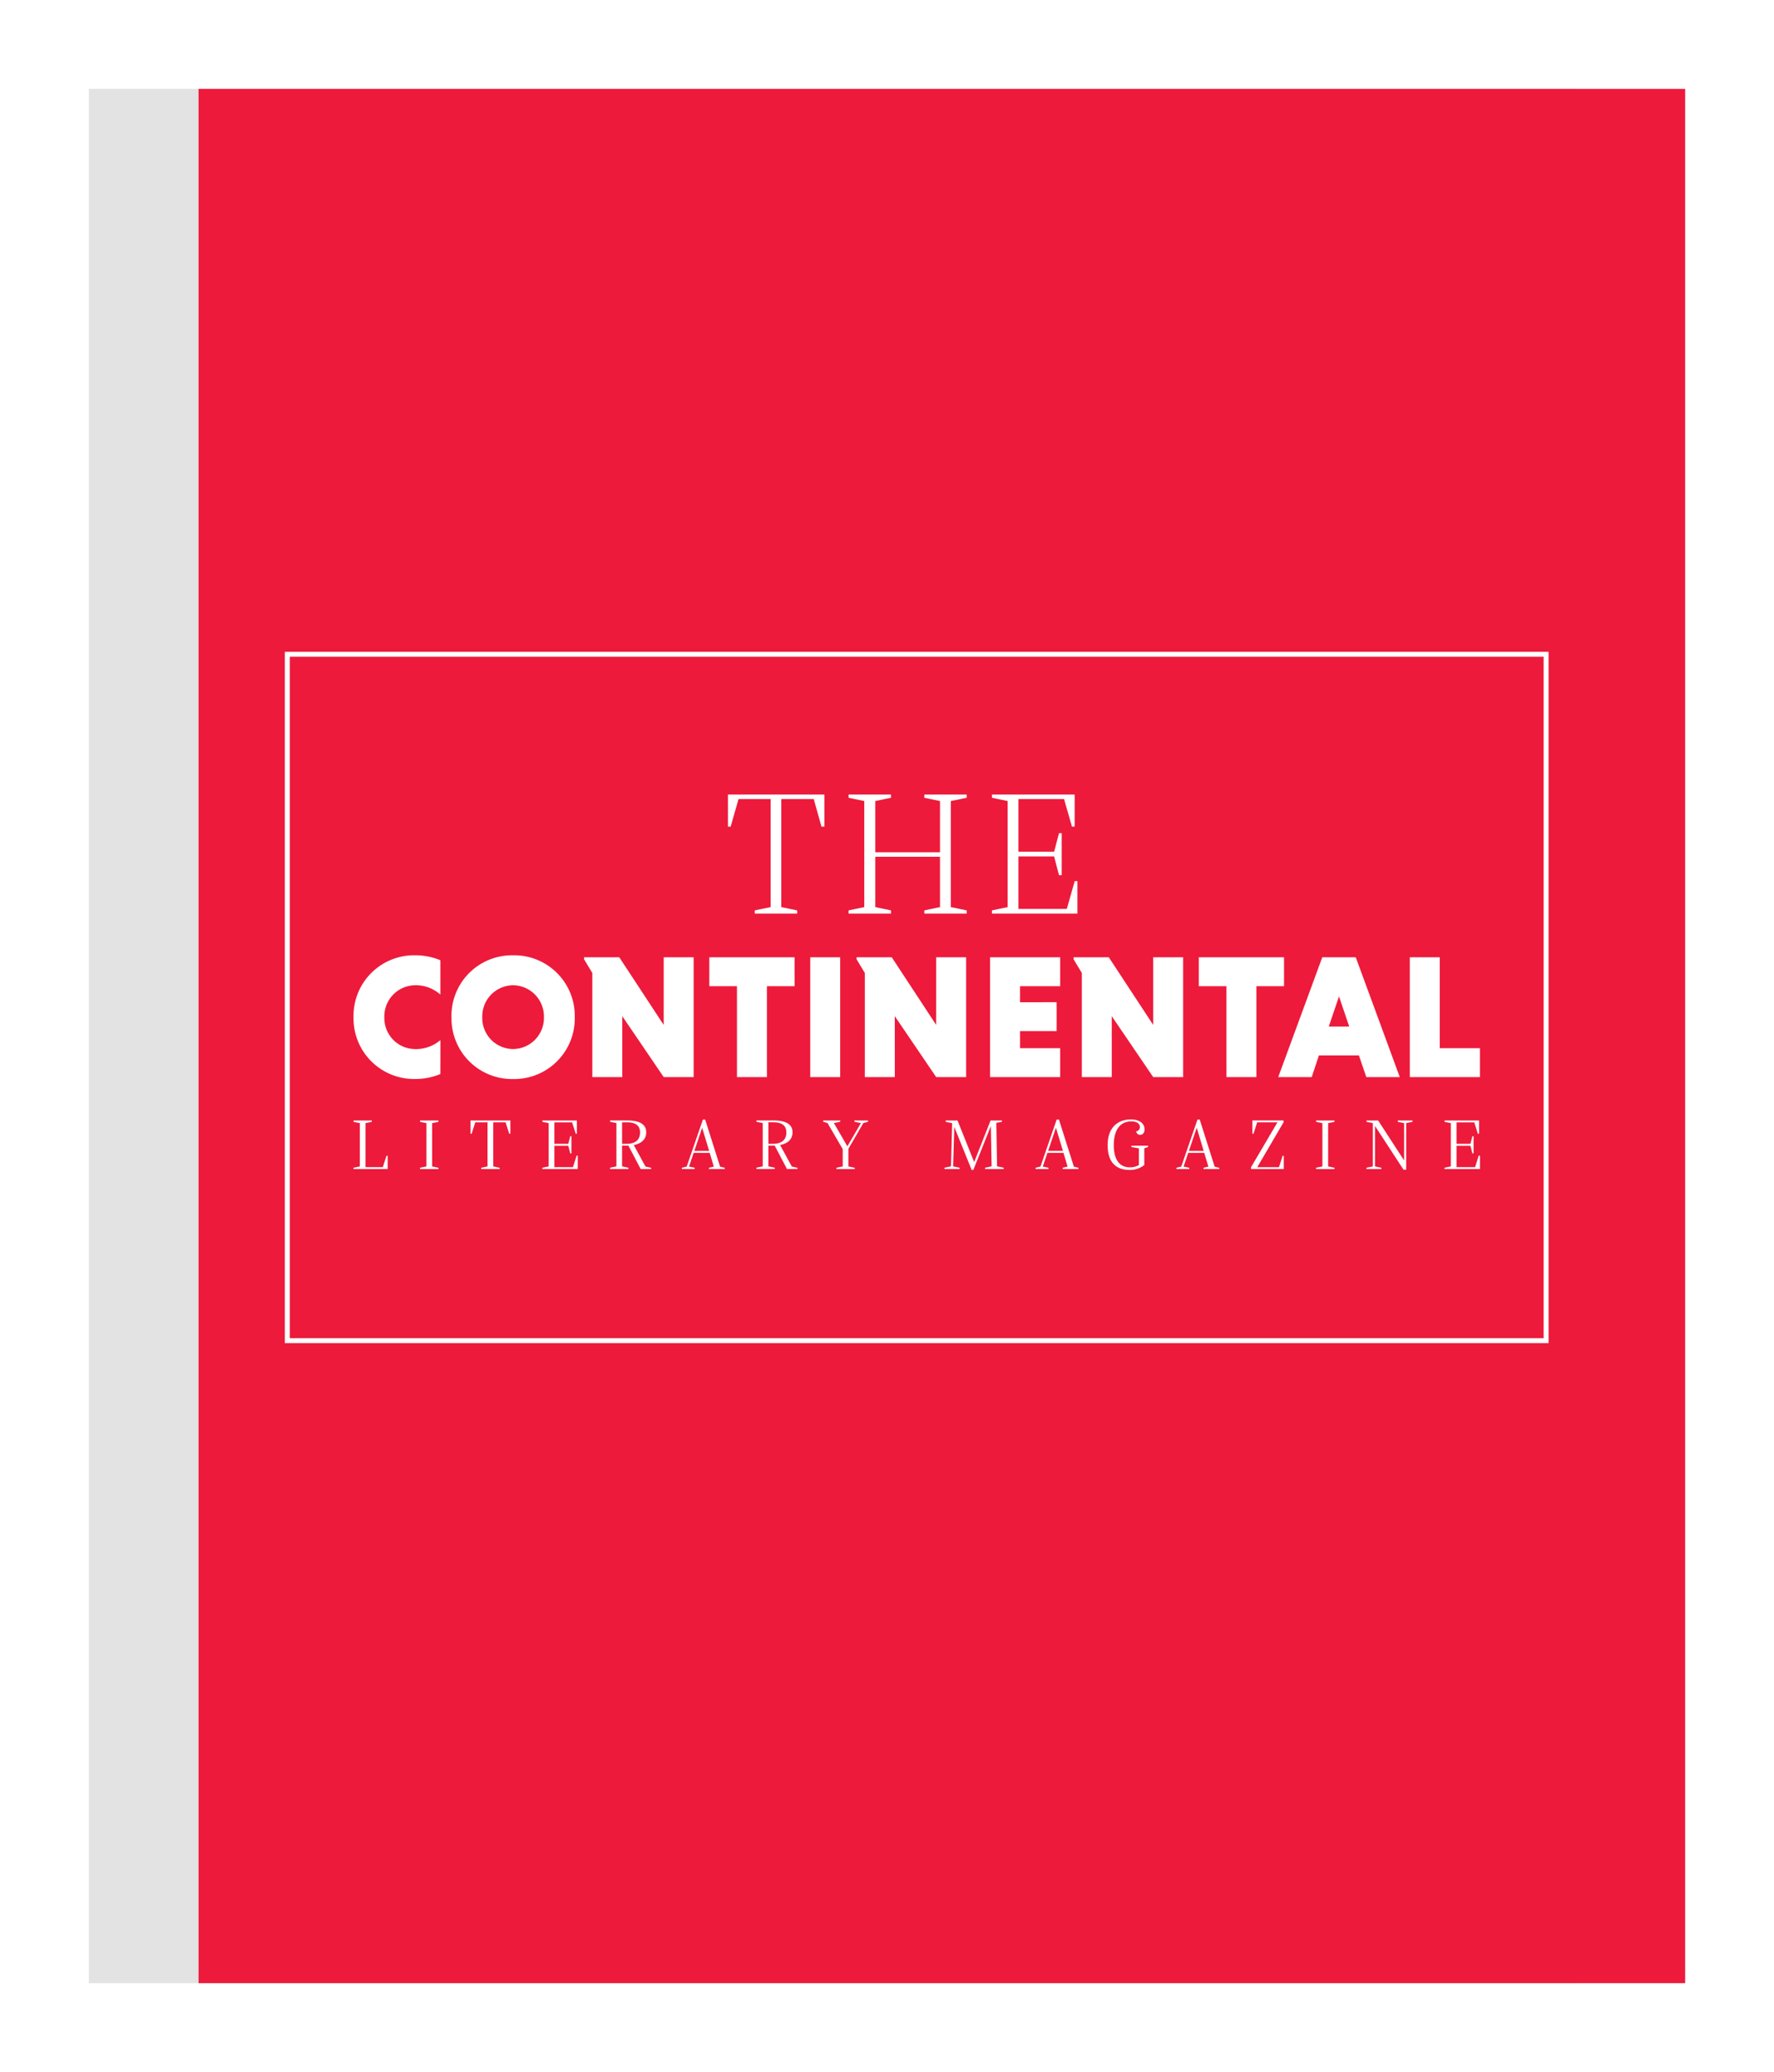
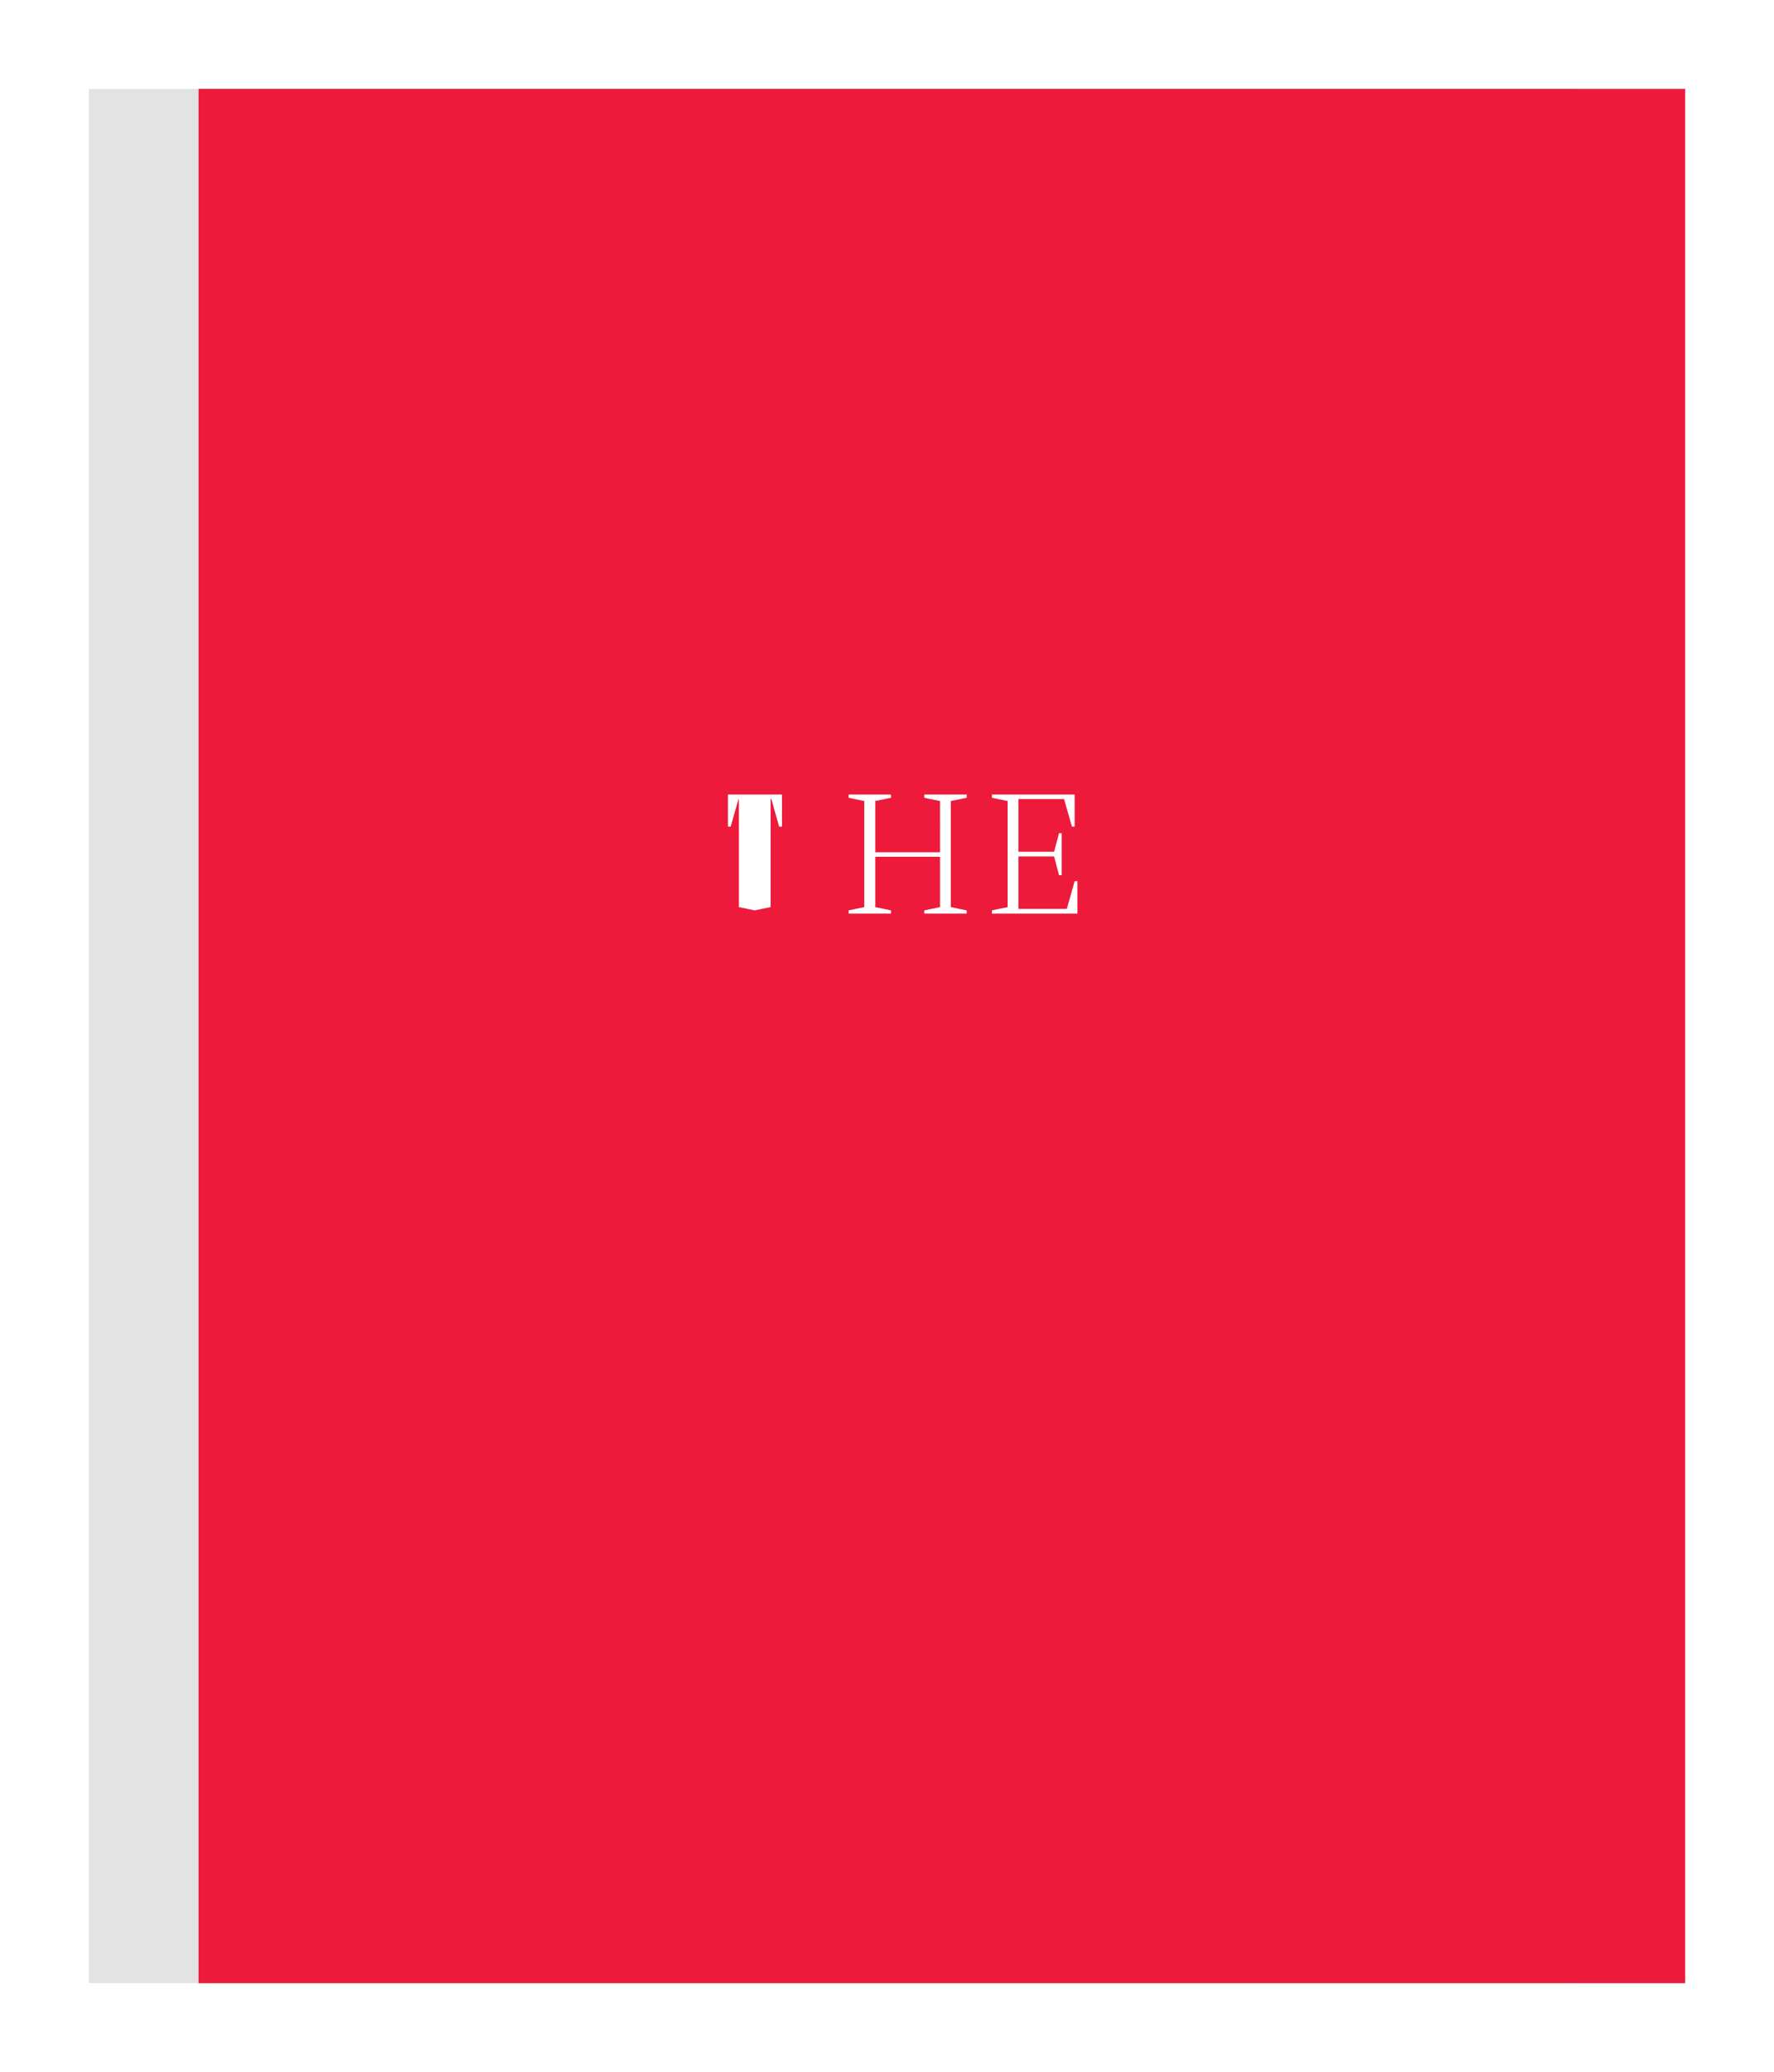
<svg xmlns="http://www.w3.org/2000/svg" width="179.685" height="209.806" viewBox="0 0 179.685 209.806">
  <defs>
    <style>.a{fill:#e3e3e3;}.b{fill:#ed1a3b;}.c{fill:#fff;}.d,.e{fill:none;}.e{stroke:#fff;stroke-width:0.5px;}.f{stroke:none;}.g{filter:url(#c);}.h{filter:url(#a);}</style>
    <filter id="a" x="0" y="0" width="168.576" height="209.806" filterUnits="userSpaceOnUse">
      <feOffset dx="3" dy="3" input="SourceAlpha" />
      <feGaussianBlur stdDeviation="3" result="b" />
      <feFlood flood-opacity="0.161" />
      <feComposite operator="in" in2="b" />
      <feComposite in="SourceGraphic" />
    </filter>
    <filter id="c" x="11.109" y="0" width="168.576" height="209.806" filterUnits="userSpaceOnUse">
      <feOffset dx="3" dy="3" input="SourceAlpha" />
      <feGaussianBlur stdDeviation="3" result="d" />
      <feFlood flood-opacity="0.161" />
      <feComposite operator="in" in2="d" />
      <feComposite in="SourceGraphic" />
    </filter>
  </defs>
  <g transform="translate(6 6)">
    <g class="h" transform="matrix(1, 0, 0, 1, -6, -6)">
      <path class="a" d="M0,0H150.576V191.806H0Z" transform="translate(6 6)" />
    </g>
    <g class="g" transform="matrix(1, 0, 0, 1, -6, -6)">
      <rect class="b" width="150.576" height="191.806" transform="translate(17.11 6)" />
    </g>
-     <path class="c" d="M-11.354-12.47l-.373,1.155h-1.752v-4.458l.641-.134v-.134h-1.856v.134l.641.134v4.383l-.641.134v.134h3.459V-12.47Zm3.4,1.349h1.864v-.134l-.641-.134v-4.383l.641-.134v-.134H-7.955v.134l.641.134v4.383l-.641.134Zm9.146-4.92h-4.04V-14.7h.119l.365-1.155H-1.12v4.465l-.634.134v.134H.1v-.134l-.641-.134v-4.465H.707L1.079-14.7h.112ZM7.9-12.478l-.365,1.163H5.649v-2.162H7.058l.2.768h.119v-1.737H7.259l-.2.768H5.649v-2.169h1.8L7.811-14.7H7.93v-1.342h-3.5v.134l.641.134v4.383l-.641.134v.134H8.02v-1.357Zm6.977,1.1-1.185-2.177c.656-.134,1.26-.485,1.26-1.29,0-1-1.014-1.2-1.983-1.2H11.292v.134l.641.134v4.383l-.641.134v.134h1.856v-.134l-.641-.134v-2.095h.44a1.809,1.809,0,0,0,.2-.007l1.245,2.371h1.059v-.127Zm-2.37-2.3v-2.177h.462c.529,0,1.357.082,1.357,1.029,0,.775-.5,1.148-1.372,1.148Zm9.929,2.318-1.513-4.771h-.231l-1.64,4.756-.492.119v.134h1.3v-.134l-.574-.119.47-1.387h1.625l.417,1.394-.492.112v.134H22.9v-.134Zm-2.609-1.6.79-2.348.708,2.348Zm9.87,1.58-1.185-2.177c.656-.134,1.26-.485,1.26-1.29,0-1-1.014-1.2-1.983-1.2H26.111v.134l.641.134v4.383l-.641.134v.134h1.856v-.134l-.641-.134v-2.095h.44a1.809,1.809,0,0,0,.2-.007l1.245,2.371h1.059v-.127Zm-2.37-2.3v-2.177h.462c.529,0,1.357.082,1.357,1.029,0,.775-.5,1.148-1.372,1.148Zm8.714-2.363v.127l.656.142-1.372,2.348L33.961-15.78l.648-.134v-.127H32.873v.127l.44.127,1.543,2.646v1.752l-.641.134v.134H36.07v-.134l-.641-.134v-1.782l1.513-2.609.477-.134v-.127ZM50.495-11.4h-.007L50.413-15.8l.574-.112v-.127H49.831l-1.662,4.212-1.685-4.212h-1.2v.127l.656.149L45.821-11.4l-.656.142v.134h1.528v-.134l-.656-.142.119-3.988,1.759,4.353h.171l1.774-4.443.075,4.077-.656.142v.134h1.879v-.134Zm7.775.037-1.513-4.771h-.231l-1.64,4.756-.492.119v.134h1.3v-.134l-.574-.119.47-1.387h1.625l.417,1.394-.492.112v.134h1.588v-.134Zm-2.609-1.6.79-2.348.708,2.348Zm8.439-.522v.134l.753.127v1.7a1.8,1.8,0,0,1-.932.224c-1.118,0-1.61-.909-1.61-2.236,0-1.461.574-2.415,1.8-2.415.507,0,.85.239.85.574a.454.454,0,0,1-.38.44.4.4,0,0,0,.395.35c.268,0,.455-.216.455-.552,0-.462-.343-1.006-1.394-1.006-1.23,0-2.348.723-2.348,2.609s1.014,2.5,2.207,2.5a2.257,2.257,0,0,0,1.506-.5v-1.692l.38-.127.007-.134ZM72.53-11.36l-1.513-4.771h-.231l-1.64,4.756-.492.119v.134h1.3v-.134l-.574-.119.47-1.387h1.625l.417,1.394-.492.112v.134h1.588v-.134Zm-2.609-1.6.79-2.348.708,2.348Zm9.489.492-.365,1.155h-2.2l2.661-4.547v-.186H76.347V-14.7h.119l.365-1.155h2.057l-2.676,4.547v.186H79.53v-1.342ZM82.8-11.121h1.864v-.134l-.641-.134v-4.383l.641-.134v-.134H82.8v.134l.641.134v4.383l-.641.134Zm9.765-4.92H91.077v.134l.641.134v3.779l-2.631-4.048H87.908v.134l.641.134v4.383l-.641.134v.134h1.5v-.134l-.641-.134v-4.1l2.892,4.435h.268v-4.719l.641-.134Zm6.709,3.563-.365,1.163H97.025v-2.162h1.409l.2.768h.119v-1.737h-.119l-.2.768H97.025v-2.169h1.8l.365,1.148h.119v-1.342h-3.5v.134l.641.134v4.383l-.641.134v.134H99.4v-1.357Z" transform="translate(44.502 123.496)" />
-     <path class="c" d="M-29.9-29.177a3.8,3.8,0,0,1-2.551.91A3.139,3.139,0,0,1-35.578-31.5a3.15,3.15,0,0,1,3.122-3.229,3.709,3.709,0,0,1,2.551.945v-3.479a6.636,6.636,0,0,0-2.551-.5A6.133,6.133,0,0,0-38.7-31.5a6.133,6.133,0,0,0,6.244,6.262,6.636,6.636,0,0,0,2.551-.5Zm1.124-2.319a6.133,6.133,0,0,0,6.244,6.262A6.133,6.133,0,0,0-16.292-31.5a6.133,6.133,0,0,0-6.244-6.262A6.133,6.133,0,0,0-28.781-31.5m3.122,0a3.15,3.15,0,0,1,3.122-3.229A3.161,3.161,0,0,1-19.414-31.5a3.15,3.15,0,0,1-3.122,3.229A3.139,3.139,0,0,1-25.659-31.5M-7.283-25.43H-4.25V-37.562H-7.283v6.851l-4.5-6.851h-3.568v.2l.839,1.392V-25.43h3.033V-31.6Zm7.422,0H3.172v-9.206h2.8v-2.926H-2.662v2.926h2.8Zm7.421,0h3.033V-37.562H7.56Zm12.756,0h3.033V-37.562H20.316v6.851l-4.5-6.851H12.252v.2l.838,1.392V-25.43h3.033V-31.6Zm12.56,0v-2.926H28.808v-1.73h3.711v-2.926H28.808v-1.624h4.068v-2.926h-7.1V-25.43Zm9.42,0h3.033V-37.562H42.3v6.851l-4.5-6.851H34.232v.2l.838,1.392V-25.43H38.1V-31.6Zm7.422,0H52.75v-9.206h2.8v-2.926H46.917v2.926h2.8Zm14.165,0h3.39l-4.46-12.132h-3.39L54.962-25.43h3.39l.731-2.195h4.05ZM61.117-33.6l1.035,3.051h-2.07ZM75.39-25.43v-2.926H71.322v-9.206H68.289V-25.43Z" transform="translate(68.508 128.491)" />
    <path class="d" d="M0-129.272H114.09v-38.021H0Z" transform="translate(29.809 240.744)" />
-     <path class="c" d="M-90.918,0V.329l1.589.329V11.4l-1.589.329v.329h8.658V8.767h-.274l-.8,2.813h-4.9V6.265h3.617v.018l.493,1.881h.274V3.909h-.274l-.493,1.881h-3.617V.457h4.621l.8,2.794h.274V0Zm-6.849,0V.329l1.589.329V5.845h-6.557V.657l1.589-.329V0h-4.292V.329l1.589.329V11.4l-1.589.329v.329h4.292v-.329l-1.589-.329V6.3h6.557v5.1l-1.589.329v.329h4.292v-.329l-1.607-.329V.657l1.607-.329V0Zm-19.891,0V3.251h.274l.8-2.794h3.251V11.4l-1.607.329v.329h4.292v-.329l-1.607-.329V.457h3.288l.785,2.794h.292V0Z" transform="translate(185.389 74.451)" />
+     <path class="c" d="M-90.918,0V.329l1.589.329V11.4l-1.589.329v.329h8.658V8.767h-.274l-.8,2.813h-4.9V6.265h3.617v.018l.493,1.881h.274V3.909h-.274l-.493,1.881h-3.617V.457h4.621l.8,2.794h.274V0Zm-6.849,0V.329l1.589.329V5.845h-6.557V.657l1.589-.329V0h-4.292V.329l1.589.329V11.4l-1.589.329v.329h4.292v-.329l-1.589-.329V6.3h6.557v5.1l-1.589.329v.329h4.292v-.329l-1.607-.329V.657l1.607-.329V0Zm-19.891,0V3.251h.274l.8-2.794h3.251V11.4l-1.607.329v.329v-.329l-1.607-.329V.457h3.288l.785,2.794h.292V0Z" transform="translate(185.389 74.451)" />
    <g class="e" transform="translate(22.852 60)">
-       <rect class="f" width="128" height="70" />
-       <rect class="d" x="0.25" y="0.25" width="127.5" height="69.5" />
-     </g>
+       </g>
  </g>
</svg>